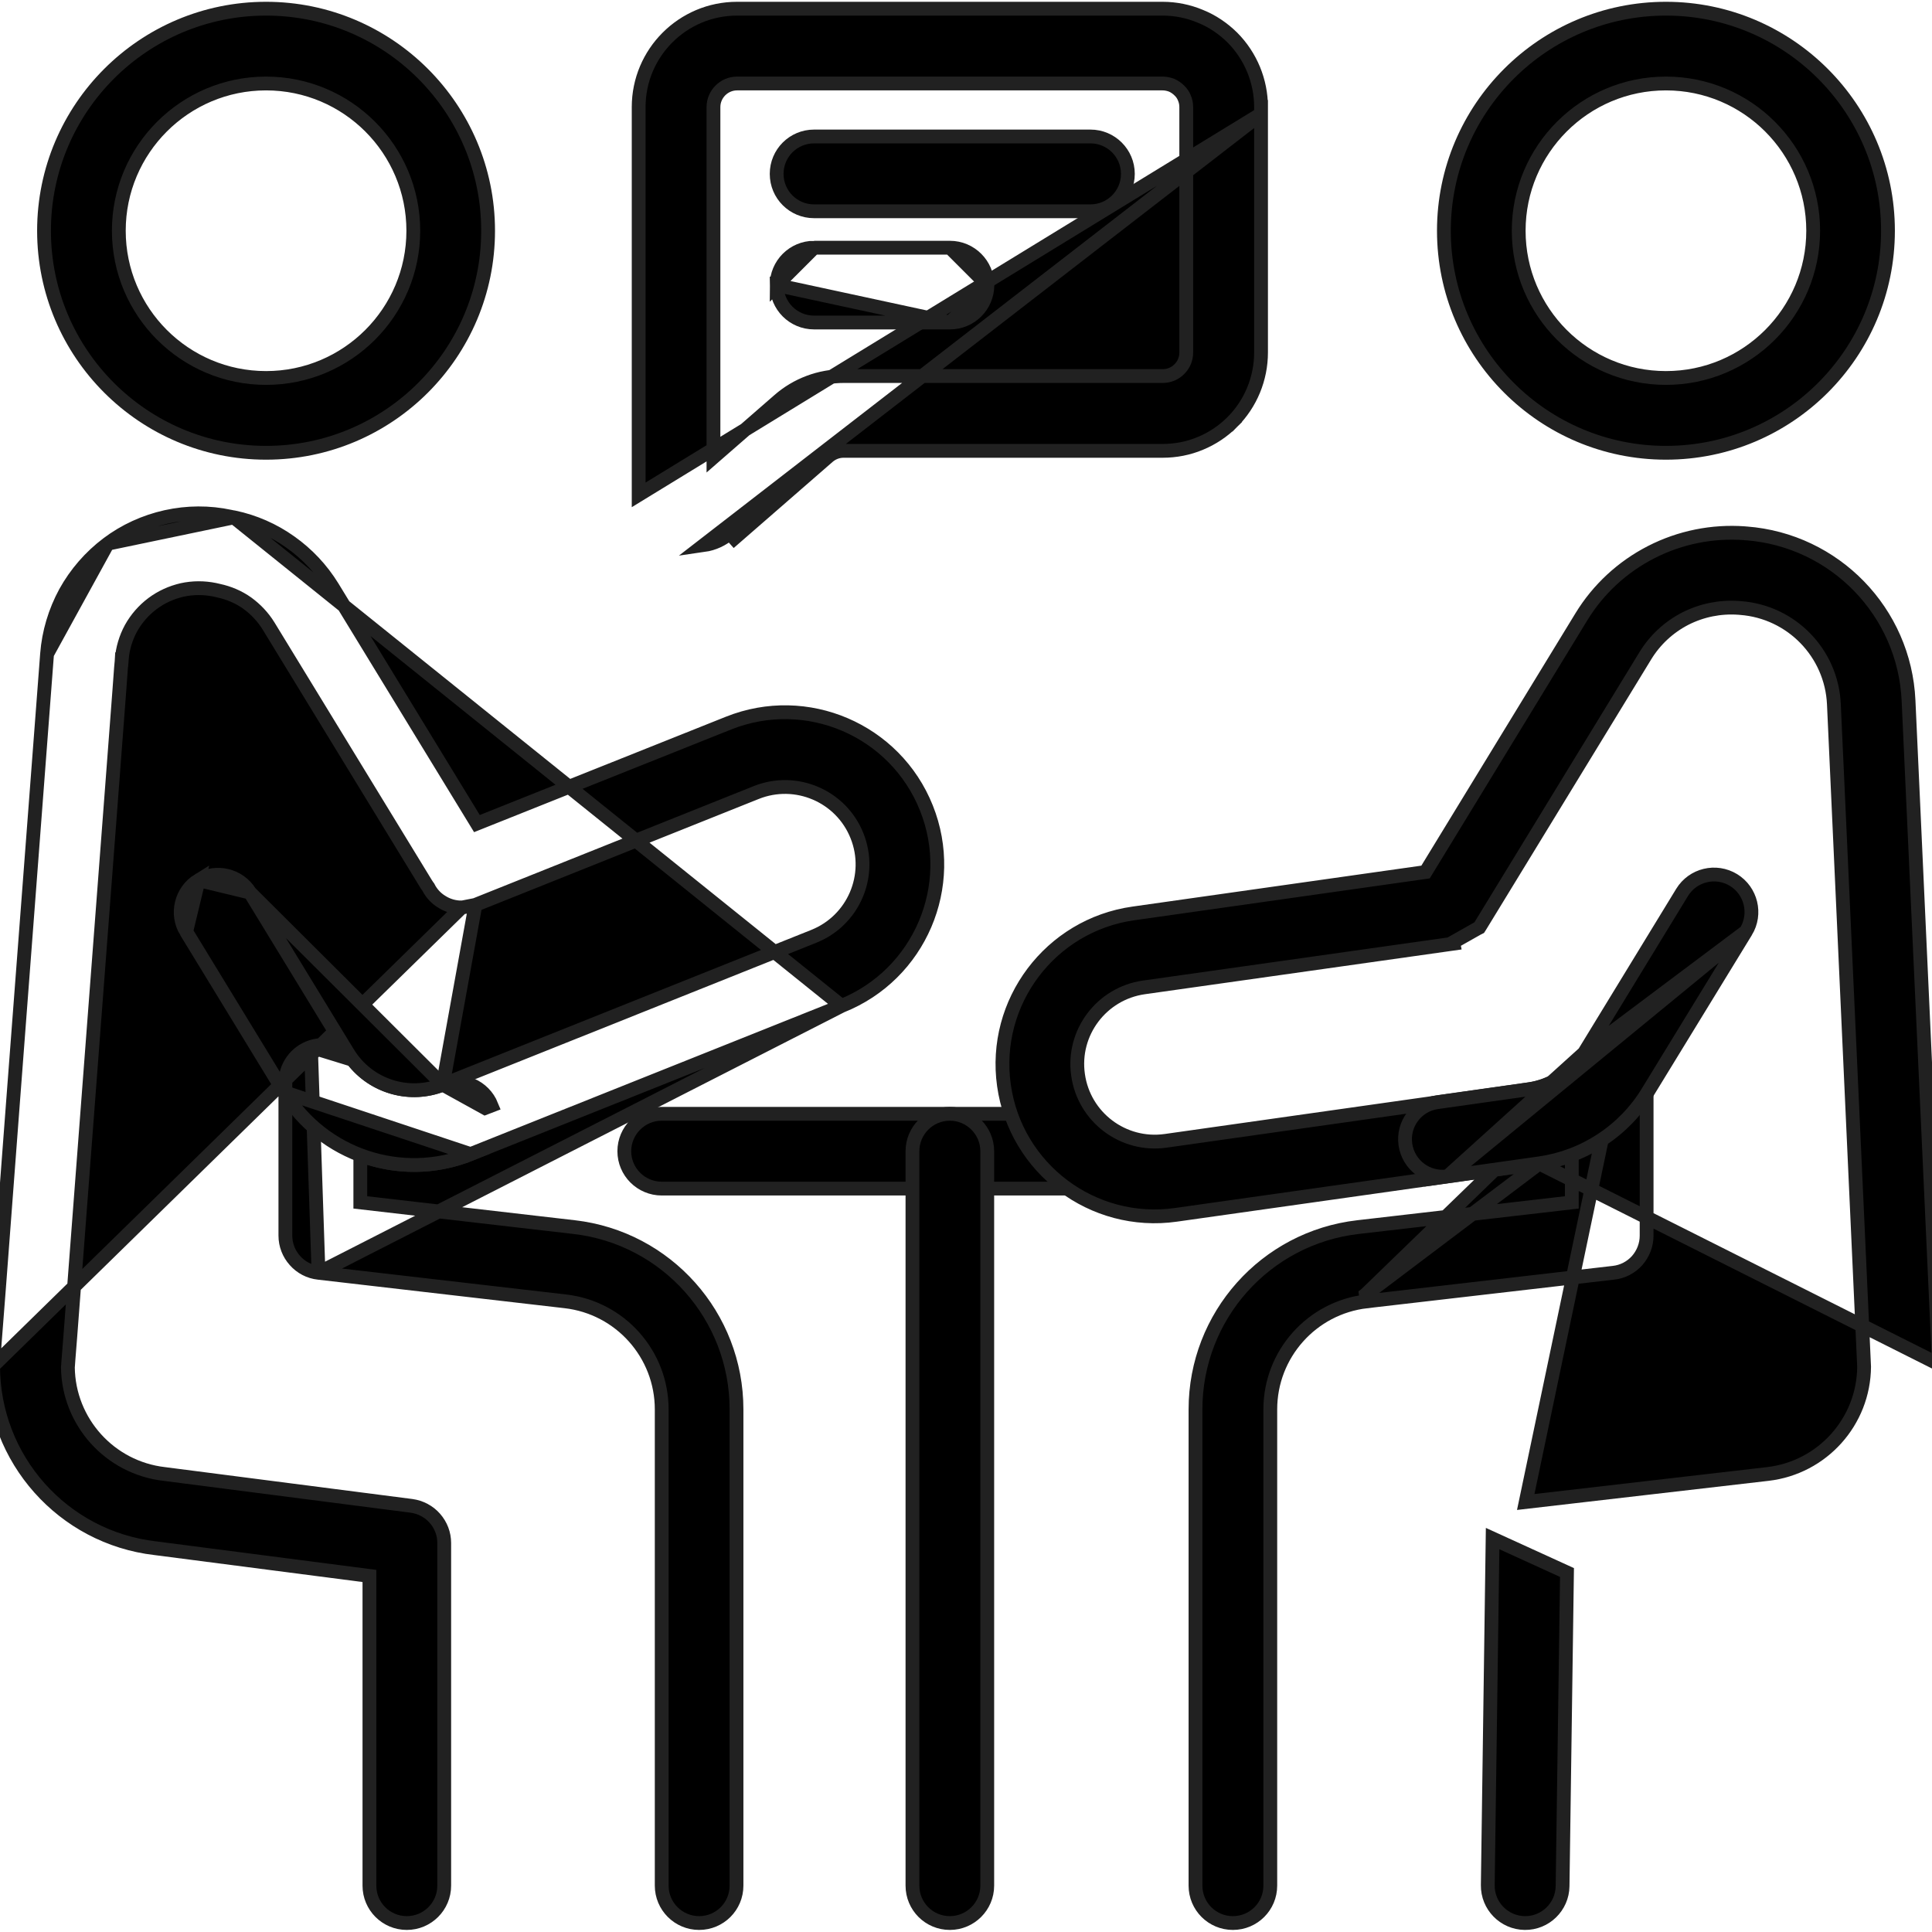
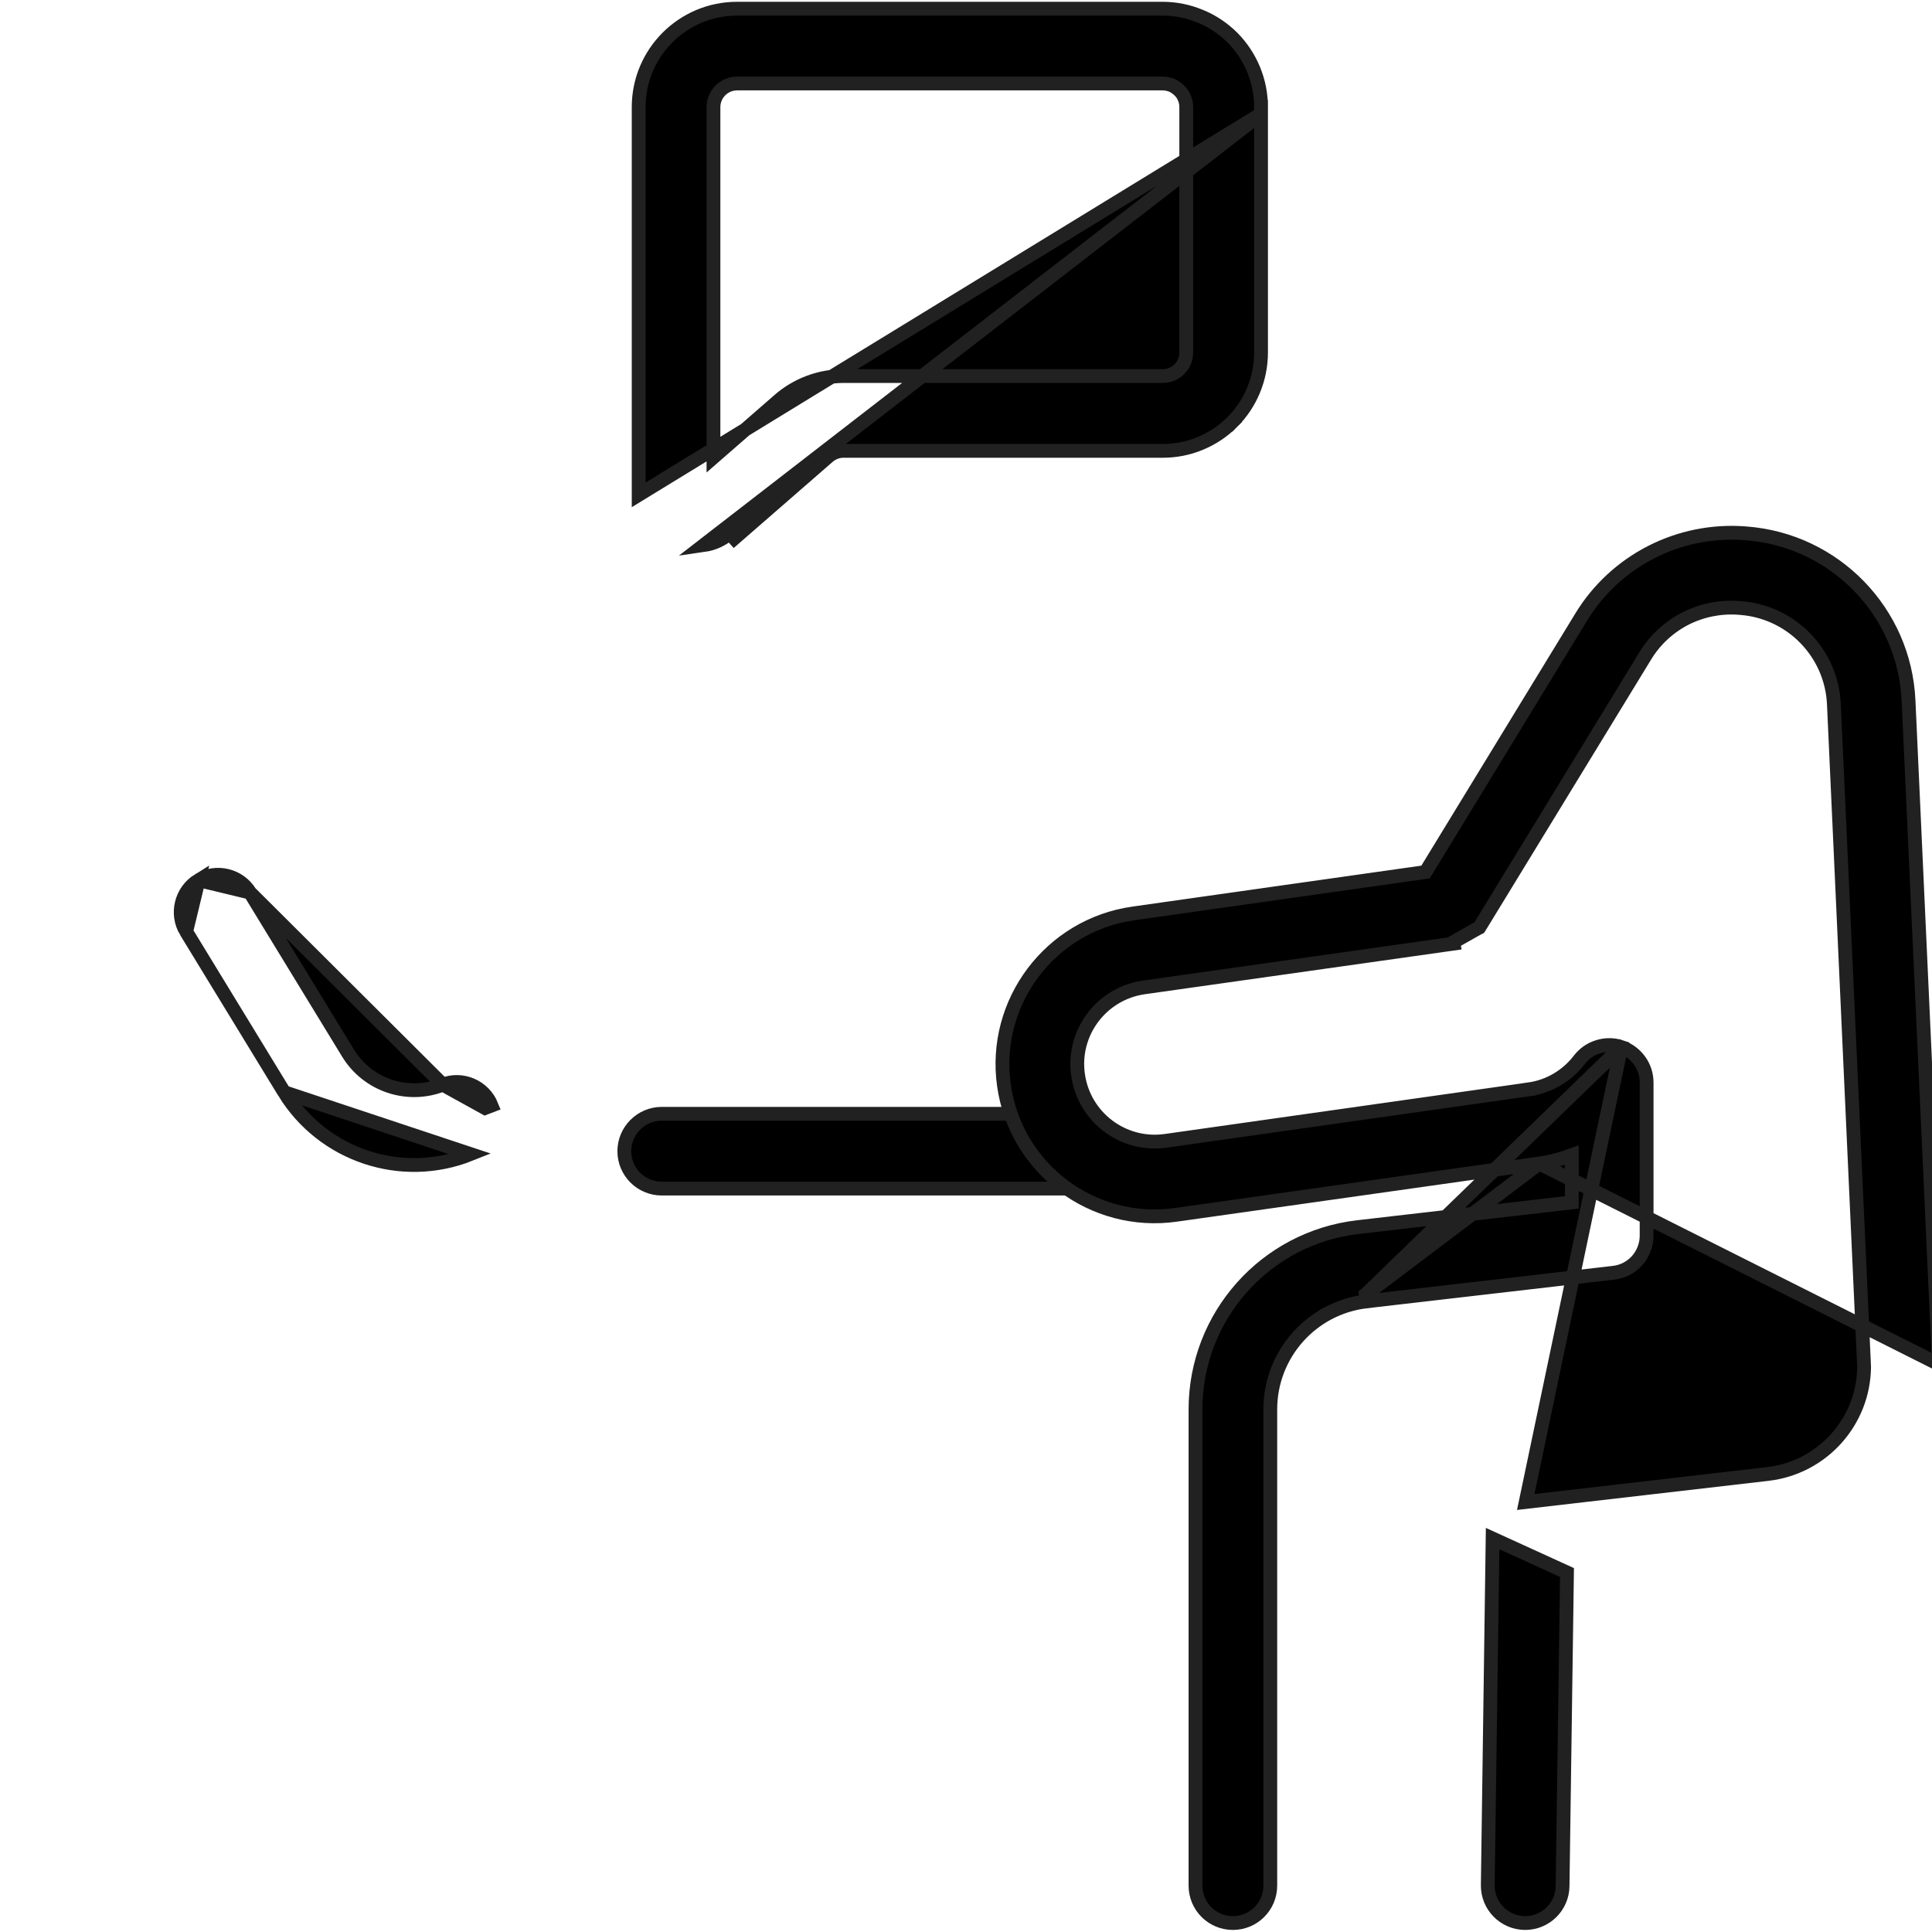
<svg xmlns="http://www.w3.org/2000/svg" width="14" height="14" viewBox="0 0 14 14" fill="none">
  <g clip-path="url(#clip0_6047_49991)">
    <path d="M4.795 8.613H7.761C7.91 8.613 8.032 8.492 8.032 8.342C8.032 8.193 7.91 8.071 7.761 8.071H4.795C4.646 8.071 4.524 8.193 4.524 8.342C4.524 8.492 4.646 8.613 4.795 8.613Z" fill="black" stroke="#212121" stroke-width="0.1" />
-     <path d="M3.344 6.577L3.344 6.576C3.294 6.576 3.244 6.562 3.202 6.535C3.16 6.51 3.126 6.473 3.104 6.429C3.099 6.423 3.095 6.416 3.091 6.41L3.09 6.409L3.09 6.409L1.946 4.536C1.906 4.471 1.853 4.415 1.791 4.37C1.729 4.326 1.658 4.296 1.583 4.28C1.583 4.28 1.583 4.28 1.583 4.28L1.557 4.274L1.557 4.274C1.479 4.258 1.398 4.258 1.32 4.275C1.242 4.293 1.169 4.326 1.105 4.374C1.041 4.422 0.988 4.483 0.949 4.553C0.911 4.623 0.888 4.701 0.882 4.78L0.832 4.777L0.882 4.78L0.882 4.781L0.882 4.781L0.882 4.784L0.881 4.795L0.877 4.838L0.865 5.001L0.821 5.582L0.687 7.345L0.553 9.109L0.509 9.69L0.496 9.853L0.493 9.896L0.492 9.907L0.492 9.909C0.497 10.304 0.796 10.636 1.19 10.681L1.19 10.681L2.982 10.912C3.048 10.921 3.108 10.953 3.151 11.002C3.195 11.052 3.219 11.115 3.219 11.181V13.664C3.219 13.814 3.097 13.935 2.948 13.935C2.798 13.935 2.677 13.814 2.677 13.664V11.42L1.126 11.219C1.126 11.219 1.125 11.219 1.125 11.219C0.455 11.141 -0.05 10.573 -0.05 9.898L3.344 6.577ZM3.344 6.577L3.354 6.575M3.344 6.577L3.354 6.575M3.354 6.575L3.436 6.559L3.436 6.56M3.354 6.575L3.436 6.56M3.436 6.56L3.445 6.557M3.436 6.56L3.445 6.557M3.445 6.557L5.48 5.743C5.768 5.628 6.095 5.768 6.21 6.056C6.325 6.343 6.185 6.67 5.897 6.785C5.897 6.785 5.897 6.785 5.897 6.785L3.209 7.86L3.209 7.86M3.445 6.557L3.209 7.86M3.209 7.86C2.973 7.954 2.706 7.878 2.555 7.68L2.555 7.68M3.209 7.86L2.555 7.68M2.555 7.68C2.52 7.635 2.473 7.601 2.419 7.585C2.364 7.568 2.306 7.569 2.253 7.587L2.253 7.587M2.555 7.68L2.253 7.587M2.253 7.587C2.199 7.605 2.152 7.64 2.119 7.686C2.086 7.732 2.068 7.787 2.068 7.844V8.954C2.068 9.021 2.093 9.085 2.137 9.134C2.181 9.184 2.242 9.216 2.308 9.223L2.308 9.223M2.253 7.587L2.308 9.223M2.308 9.223L4.097 9.43C4.495 9.476 4.795 9.813 4.795 10.213V13.664C4.795 13.814 4.917 13.935 5.066 13.935C5.216 13.935 5.337 13.814 5.337 13.664V10.213C5.337 9.537 4.831 8.969 4.16 8.892L2.611 8.713V8.371C2.861 8.465 3.146 8.469 3.41 8.363L3.392 8.317L3.41 8.363L6.098 7.289L6.098 7.289M2.308 9.223L6.098 7.289M6.098 7.289C6.664 7.063 6.939 6.42 6.713 5.855C6.487 5.289 5.845 5.014 5.279 5.24L3.456 5.968L2.409 4.253C2.33 4.125 2.227 4.015 2.104 3.928C1.982 3.841 1.843 3.78 1.696 3.749L1.695 3.749M6.098 7.289L1.695 3.749M1.695 3.749L1.683 3.747L1.669 3.744C1.516 3.711 1.357 3.712 1.203 3.746C1.05 3.78 0.905 3.846 0.78 3.94L0.78 3.94M1.695 3.749L0.78 3.94M0.78 3.94C0.654 4.035 0.55 4.155 0.474 4.292C0.399 4.43 0.353 4.583 0.341 4.739L0.341 4.739M0.78 3.94L0.341 4.739M0.341 4.739L0.097 7.95M0.341 4.739L0.097 7.95M0.097 7.95L-0.006 9.315M0.097 7.95L-0.006 9.315M-0.006 9.315L-0.038 9.727M-0.006 9.315L-0.038 9.727M-0.038 9.727L-0.046 9.839M-0.038 9.727L-0.046 9.839M-0.046 9.839L-0.049 9.868M-0.046 9.839L-0.049 9.868M-0.049 9.868L-0.049 9.875M-0.049 9.868L-0.049 9.875M-0.049 9.875L-0.049 9.877M-0.049 9.875L-0.049 9.877M-0.049 9.877L-0.049 9.877L-0.049 9.877ZM6.612 8.342V13.664C6.612 13.814 6.733 13.935 6.883 13.935C7.032 13.935 7.154 13.814 7.154 13.664V8.342C7.154 8.193 7.032 8.071 6.883 8.071C6.733 8.071 6.612 8.193 6.612 8.342ZM1.928 0.063C1.04 0.063 0.319 0.784 0.319 1.672C0.319 2.561 1.04 3.281 1.928 3.281C2.816 3.281 3.537 2.561 3.537 1.672C3.537 0.784 2.816 0.063 1.928 0.063ZM1.928 0.605C2.517 0.605 2.995 1.083 2.995 1.672C2.995 2.261 2.517 2.739 1.928 2.739C1.339 2.739 0.861 2.261 0.861 1.672C0.861 1.083 1.339 0.605 1.928 0.605ZM12.072 0.063C11.184 0.063 10.463 0.784 10.463 1.672C10.463 2.561 11.184 3.281 12.072 3.281C12.96 3.281 13.681 2.561 13.681 1.672C13.681 0.784 12.96 0.063 12.072 0.063ZM12.072 0.605C12.661 0.605 13.139 1.083 13.139 1.672C13.139 2.261 12.661 2.739 12.072 2.739C11.483 2.739 11.005 2.261 11.005 1.672C11.005 1.083 11.483 0.605 12.072 0.605Z" fill="black" stroke="#212121" stroke-width="0.1" />
    <path d="M2.059 7.914L2.059 7.914L1.349 6.751L2.059 7.914ZM2.059 7.914C2.34 8.373 2.911 8.563 3.41 8.363L2.059 7.914ZM3.209 7.86L3.209 7.86C3.348 7.804 3.506 7.872 3.562 8.011C3.562 8.011 3.562 8.011 3.562 8.011L3.515 8.029L3.209 7.86ZM3.209 7.86C2.955 7.961 2.665 7.865 2.522 7.631C2.522 7.631 2.522 7.631 2.522 7.631L1.812 6.468L1.812 6.468M3.209 7.86L1.812 6.468M1.812 6.468C1.734 6.341 1.567 6.301 1.439 6.378L1.439 6.378M1.812 6.468L1.439 6.378M1.439 6.378C1.312 6.456 1.271 6.623 1.349 6.751L1.439 6.378ZM9.897 9.38L9.903 9.43C9.505 9.476 9.205 9.813 9.205 10.213V13.664C9.205 13.814 9.084 13.935 8.934 13.935C8.784 13.935 8.663 13.814 8.663 13.664V10.213C8.663 9.537 9.17 8.969 9.841 8.892L11.39 8.713V8.371C11.314 8.399 11.235 8.42 11.154 8.431L9.897 9.38ZM9.897 9.38L9.903 9.43L11.691 9.223L11.691 9.223C11.758 9.216 11.819 9.184 11.863 9.135C11.907 9.085 11.932 9.021 11.932 8.954C11.932 8.954 11.932 8.954 11.932 8.954V7.844C11.932 7.787 11.914 7.732 11.881 7.686C11.848 7.64 11.801 7.605 11.748 7.587L9.897 9.38ZM9.138 0.826H9.138V2.554C9.138 2.743 9.063 2.925 8.93 3.058L8.894 3.023L8.93 3.058C8.863 3.125 8.785 3.177 8.698 3.213C8.612 3.249 8.519 3.267 8.425 3.267H6.113C6.113 3.267 6.113 3.267 6.113 3.267C6.072 3.267 6.032 3.282 6.001 3.309L5.321 3.901L5.321 3.901L5.288 3.864C5.235 3.91 5.17 3.94 5.1 3.95L9.138 0.826ZM9.138 0.826L9.138 0.776C9.138 0.587 9.063 0.406 8.93 0.272C8.863 0.206 8.785 0.153 8.698 0.118C8.612 0.082 8.519 0.063 8.425 0.063H5.341C4.947 0.063 4.628 0.383 4.628 0.776V3.586L9.138 0.826ZM8.522 8.803L11.154 8.431L14.05 9.886L14.05 9.886C14.05 9.886 14.05 9.885 14.05 9.885L13.83 5.077C13.801 4.434 13.296 3.914 12.654 3.865L12.654 3.865L12.648 3.865L12.642 3.864L12.642 3.864C12.408 3.847 12.174 3.894 11.965 4.001C11.756 4.108 11.581 4.27 11.459 4.47L11.459 4.47L10.33 6.319L8.213 6.619C7.61 6.704 7.19 7.263 7.275 7.865C7.36 8.468 7.919 8.889 8.522 8.803ZM11.748 7.587C11.694 7.569 11.636 7.568 11.582 7.585C11.527 7.601 11.48 7.634 11.445 7.679C11.356 7.796 11.224 7.874 11.078 7.894L11.085 7.944L11.078 7.894L8.446 8.267C8.139 8.31 7.855 8.096 7.812 7.789L7.812 7.789C7.768 7.483 7.982 7.199 8.289 7.155C8.289 7.155 8.289 7.155 8.289 7.155L10.532 6.838L10.53 6.828L10.707 6.728L10.719 6.722L10.726 6.711L11.922 4.753C11.992 4.638 12.092 4.545 12.212 4.483C12.332 4.422 12.466 4.395 12.601 4.405L12.601 4.405L12.613 4.406C12.613 4.406 12.613 4.406 12.613 4.406C12.982 4.434 13.272 4.733 13.289 5.102L13.508 9.904C13.505 10.301 13.206 10.635 12.81 10.681C12.81 10.681 12.81 10.681 12.81 10.681L11.056 10.884C11.056 10.884 11.056 10.884 11.056 10.884L11.748 7.587ZM10.816 11.149L10.781 13.66V13.66C10.779 13.81 10.899 13.933 11.049 13.935L11.049 13.935C11.198 13.937 11.321 13.817 11.323 13.668L11.323 13.668L11.355 11.395L10.816 11.149ZM5.17 3.314V0.776C5.17 0.682 5.247 0.605 5.341 0.605H8.425L8.425 0.605C8.448 0.605 8.47 0.61 8.491 0.618C8.511 0.627 8.53 0.64 8.546 0.656L8.546 0.656C8.562 0.671 8.575 0.69 8.583 0.711C8.592 0.732 8.596 0.754 8.596 0.776V2.554V2.554C8.596 2.577 8.592 2.599 8.583 2.62C8.575 2.64 8.562 2.659 8.546 2.675L8.546 2.675C8.53 2.691 8.511 2.704 8.491 2.712C8.47 2.721 8.448 2.725 8.425 2.725H8.425H6.113C5.941 2.725 5.774 2.787 5.644 2.901L5.644 2.901L5.17 3.314Z" fill="black" stroke="#212121" stroke-width="0.1" />
-     <path d="M10.49 8.524L10.49 8.524C10.342 8.545 10.205 8.441 10.184 8.293L10.184 8.293C10.163 8.145 10.266 8.008 10.414 7.987L10.414 7.987L11.079 7.893C11.079 7.893 11.079 7.893 11.079 7.893C11.161 7.881 11.239 7.852 11.308 7.806C11.377 7.761 11.436 7.7 11.479 7.63L10.49 8.524ZM10.49 8.524L11.155 8.43C11.155 8.43 11.155 8.43 11.155 8.43C11.316 8.407 11.47 8.349 11.606 8.259C11.742 8.17 11.857 8.051 11.941 7.912L11.941 7.912L12.652 6.75L10.49 8.524ZM6.884 2.337H5.899C5.749 2.337 5.628 2.216 5.628 2.066L6.884 2.337ZM6.884 2.337C7.033 2.337 7.155 2.216 7.155 2.066M6.884 2.337L7.155 2.066M7.155 2.066C7.155 1.917 7.033 1.795 6.884 1.795M7.155 2.066L6.884 1.795M6.884 1.795H5.899M6.884 1.795H5.899M5.899 1.795C5.749 1.795 5.628 1.917 5.628 2.066L5.899 1.795ZM12.189 6.467L11.479 7.63L12.652 6.75C12.73 6.622 12.689 6.455 12.562 6.377L12.562 6.377C12.434 6.299 12.267 6.339 12.189 6.467L12.189 6.467ZM5.899 1.531H7.902C8.051 1.531 8.173 1.41 8.173 1.26C8.173 1.11 8.051 0.989 7.902 0.989H5.899C5.749 0.989 5.628 1.11 5.628 1.26C5.628 1.41 5.749 1.531 5.899 1.531Z" fill="black" stroke="#212121" stroke-width="0.1" />
  </g>
  <defs>
    <clipPath id="clip0_6047_49991">
      <rect width="14" height="14" fill="white" />
    </clipPath>
  </defs>
</svg>